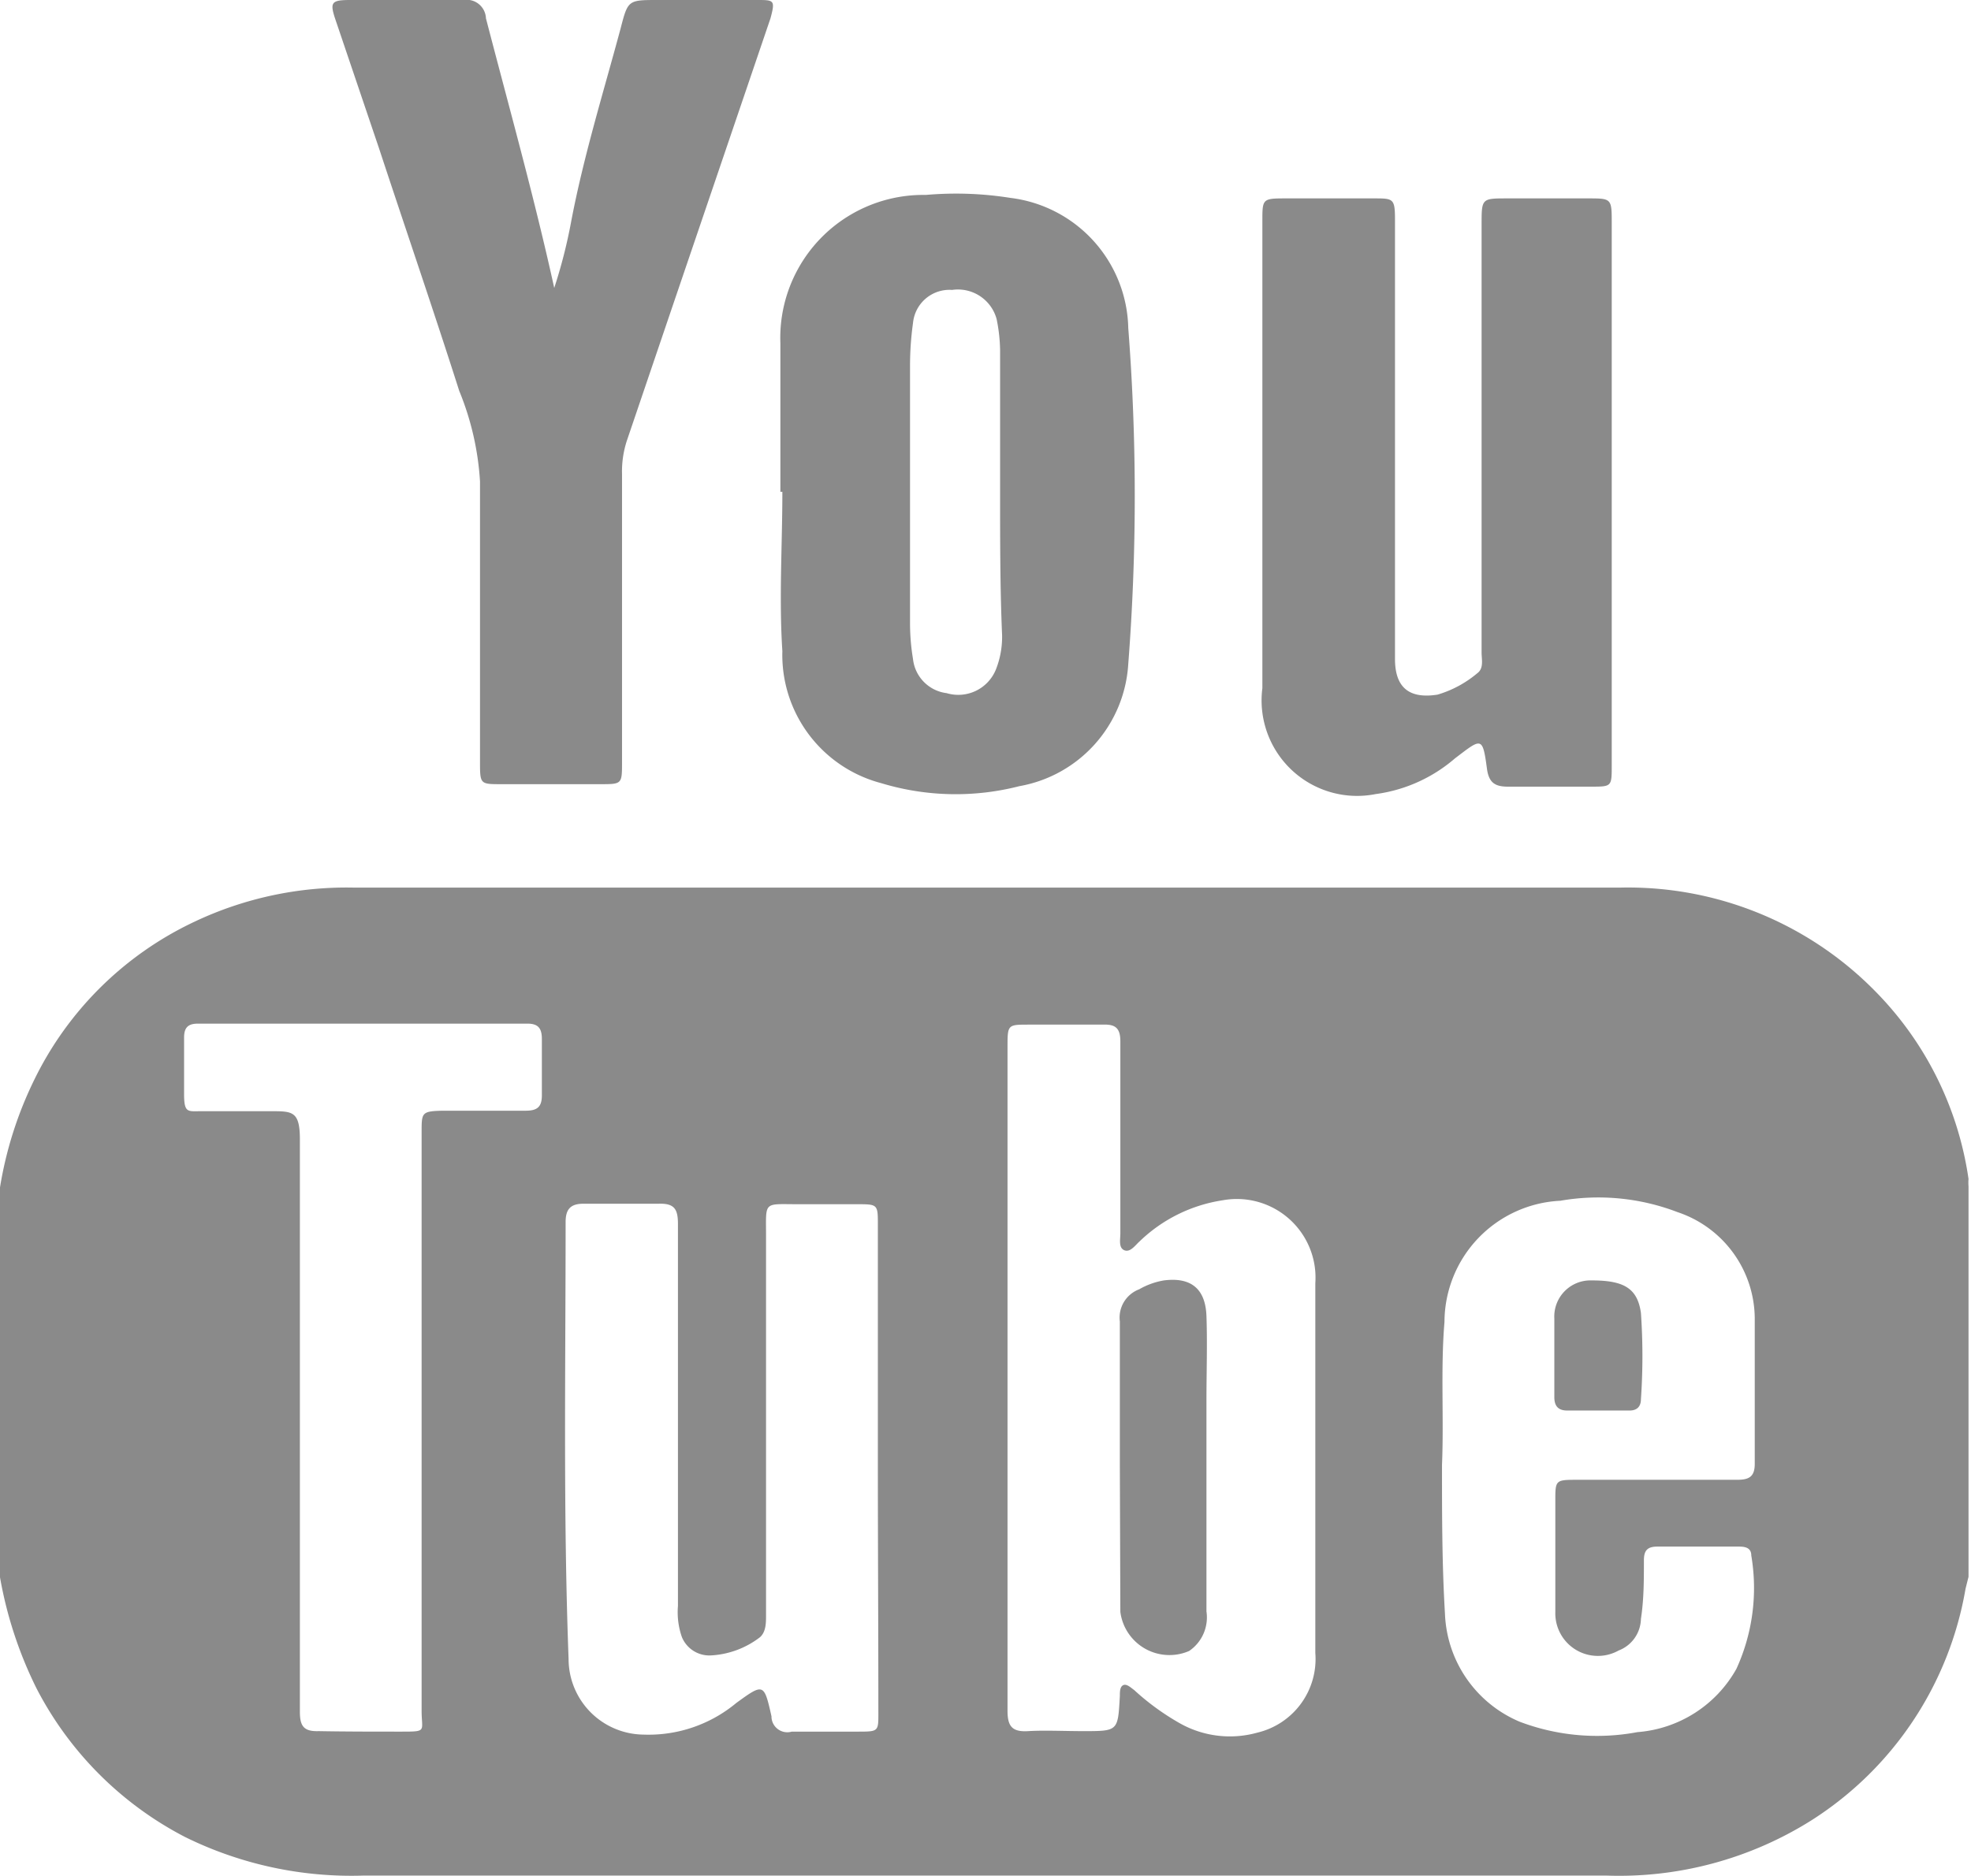
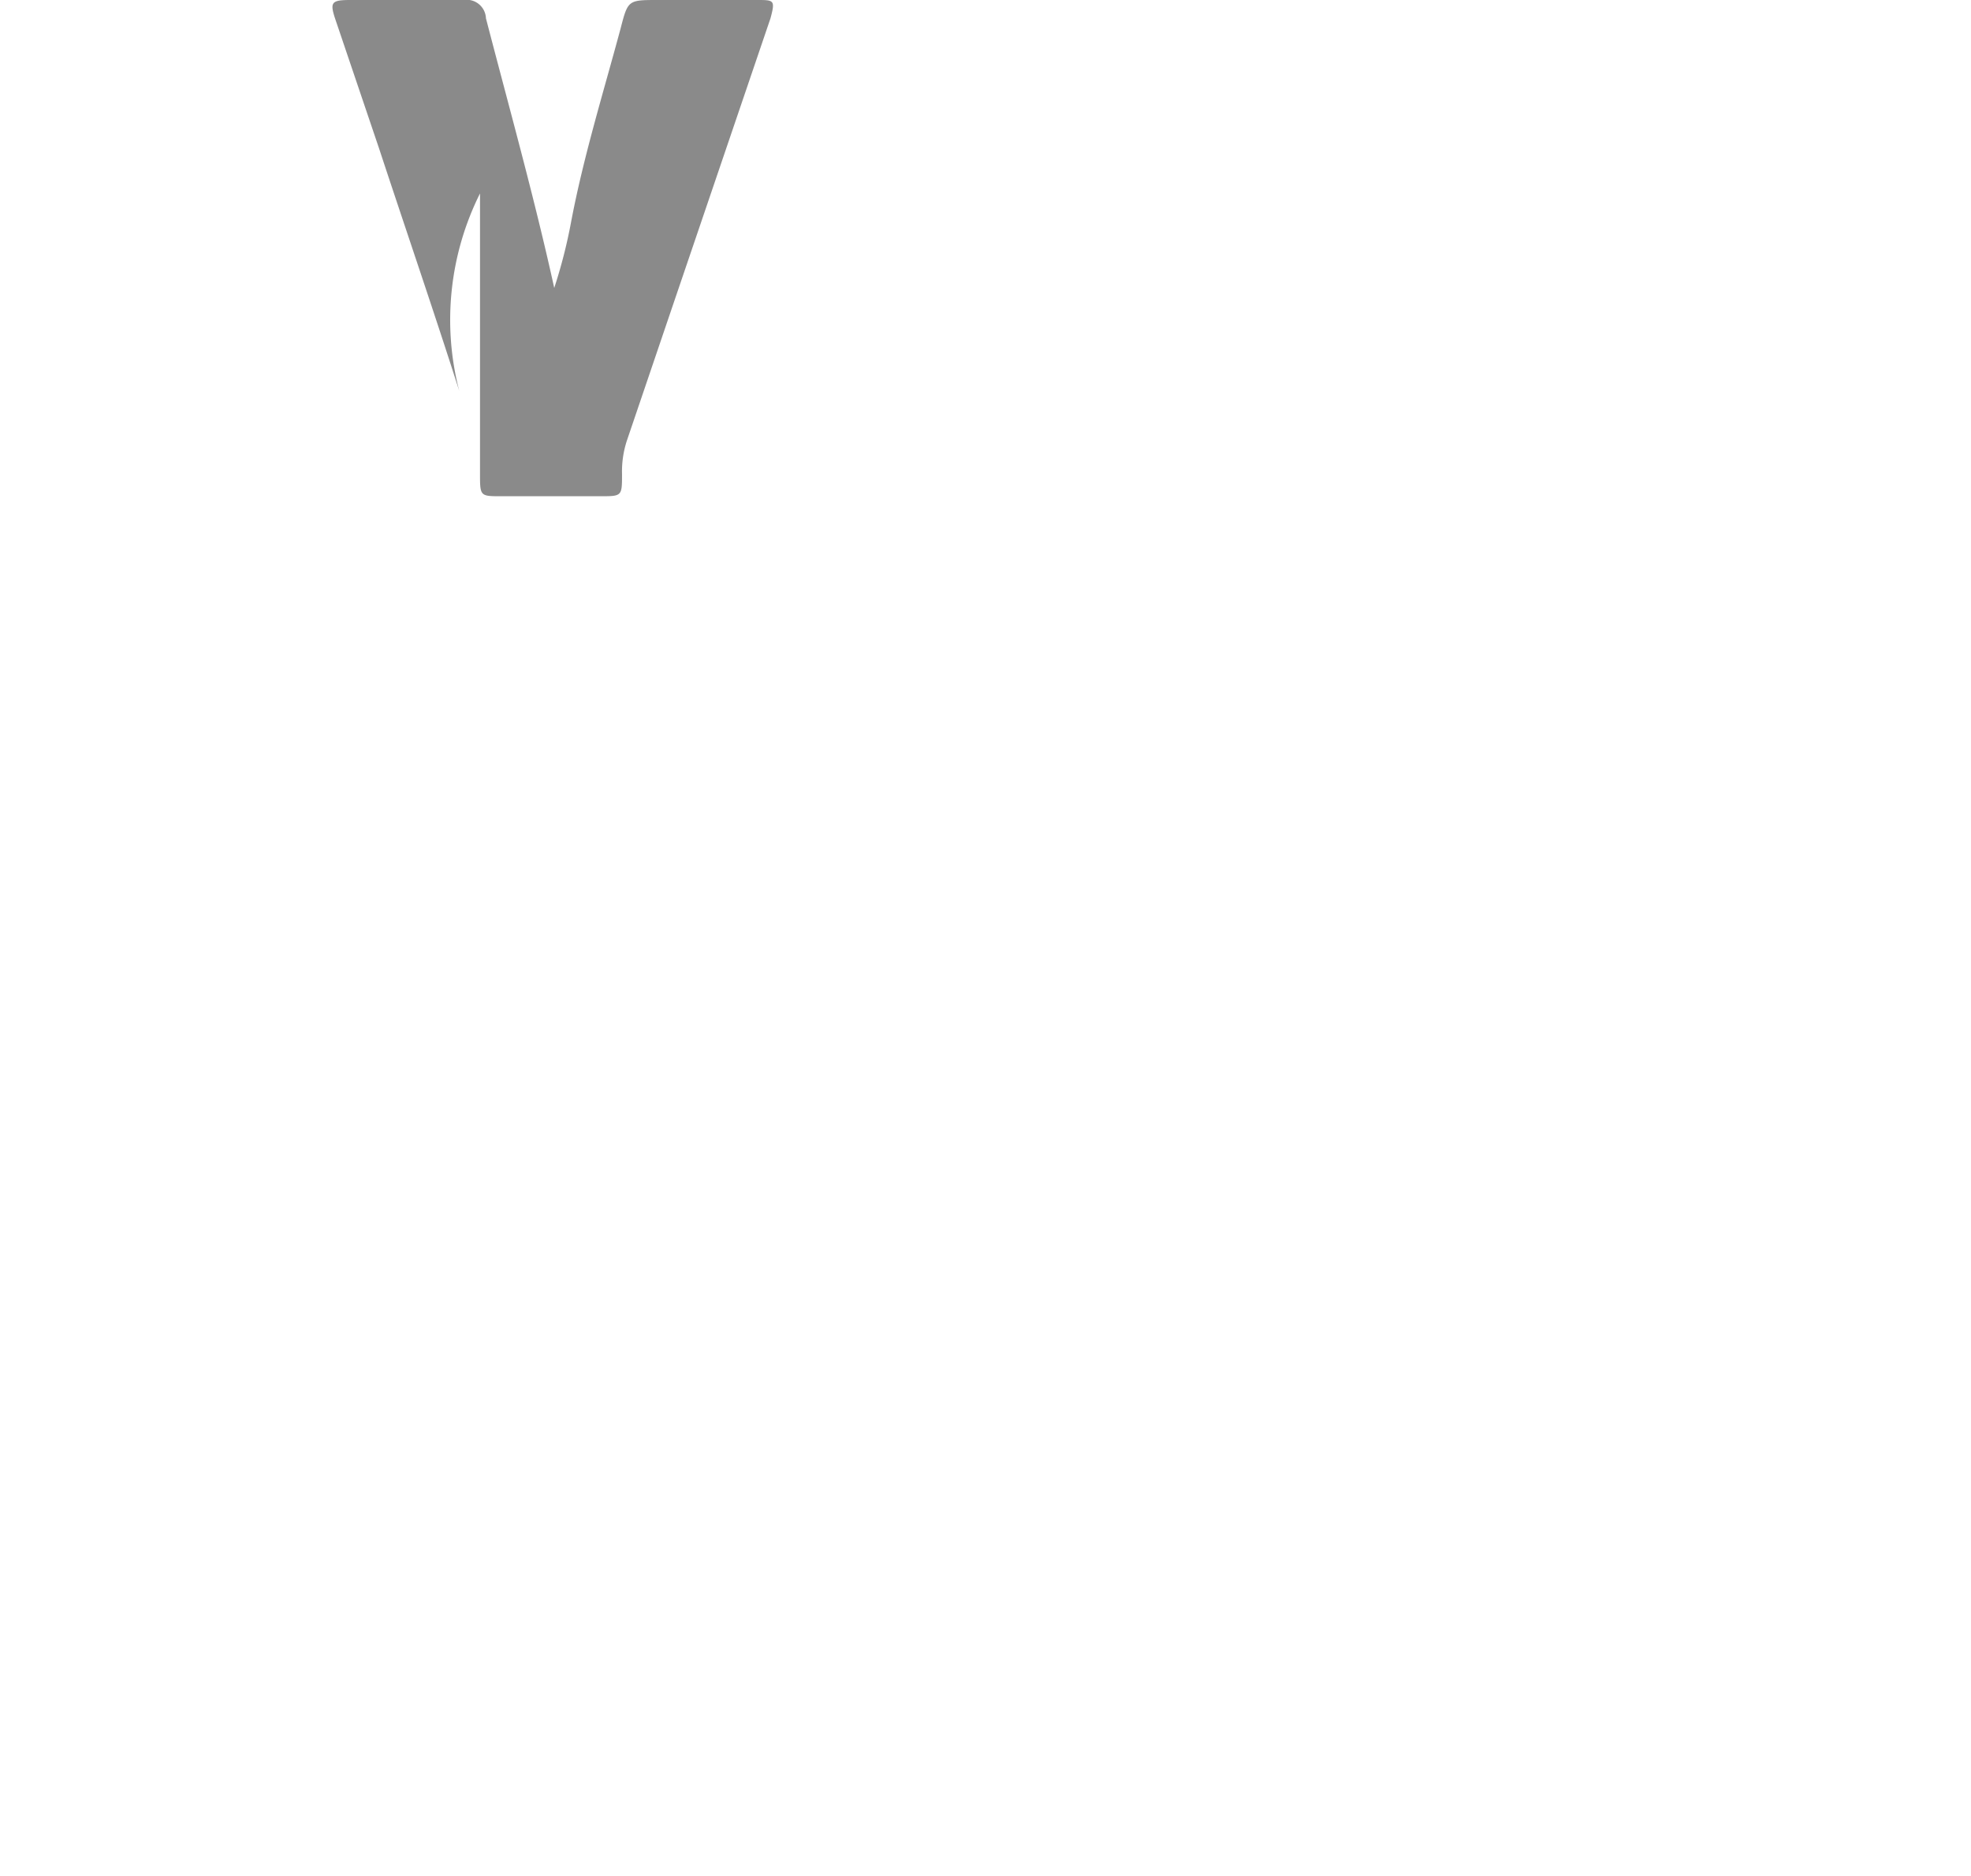
<svg xmlns="http://www.w3.org/2000/svg" viewBox="0 0 39.83 37.92">
  <defs>
    <style>.cls-1{fill:#8a8a8a;}</style>
  </defs>
  <title>seo-you</title>
  <g id="圖層_2" data-name="圖層 2">
    <g id="圖層_6" data-name="圖層 6">
-       <path class="cls-1" d="M0,24a7.75,7.75,0,0,1,.69-2.17,6.84,6.84,0,0,1,3.24-3.2,7.18,7.18,0,0,1,3.2-.69H32.76A7,7,0,0,1,37.86,20a6.78,6.78,0,0,1,1.92,3.83.88.88,0,0,0,0,.15v7.89l-.06.24a6.93,6.93,0,0,1-3.11,4.68,7.3,7.3,0,0,1-4.14,1.12H7.34a7.6,7.6,0,0,1-3.6-.78,7,7,0,0,1-3-3A8.24,8.24,0,0,1,0,31.88Zm20.36,3.84v2.54c0,1.4,0,2.8,0,4.2,0,.32.1.43.42.41s.74,0,1.11,0c.71,0,.7,0,.74-.71,0-.08,0-.19.07-.22s.15.05.22.1a5,5,0,0,0,.92.67,2.06,2.06,0,0,0,1.57.19,1.53,1.53,0,0,0,1.17-1.61c0-2.49,0-5,0-7.47a1.77,1.77,0,0,0,0-.23,1.59,1.59,0,0,0-1.87-1.45,3.08,3.08,0,0,0-1.68.83c-.09.08-.19.23-.31.18s-.08-.22-.08-.34c0-1.29,0-2.59,0-3.88,0-.26-.09-.35-.35-.34H20.79c-.42,0-.43,0-.43.43Zm-2.62,1.84c0-1.64,0-3.28,0-4.92,0-.41,0-.42-.4-.42H16.13c-.71,0-.65-.07-.65.64v7.67c0,.15,0,.33-.12.44a1.78,1.78,0,0,1-1,.37.6.6,0,0,1-.58-.37,1.52,1.52,0,0,1-.08-.63c0-2.57,0-5.15,0-7.72,0-.3-.07-.42-.39-.41-.5,0-1,0-1.52,0-.26,0-.36.11-.36.37,0,2.94-.05,5.89.06,8.83A1.53,1.53,0,0,0,13,35.06a2.77,2.77,0,0,0,1.88-.64c.55-.4.56-.4.71.27A.32.32,0,0,0,16,35c.44,0,.89,0,1.33,0s.42,0,.42-.43C17.75,32.92,17.74,31.3,17.74,29.67Zm11.4-.06c0,1,0,2,.06,3a2.47,2.47,0,0,0,1.51,2.18,4.41,4.41,0,0,0,2.38.21,2.51,2.51,0,0,0,2-1.28,3.93,3.93,0,0,0,.3-2.29c0-.16-.13-.18-.25-.18H33.49c-.21,0-.27.09-.27.28,0,.4,0,.79-.06,1.18a.7.7,0,0,1-.45.64.86.86,0,0,1-1.28-.77c0-.75,0-1.5,0-2.25,0-.42,0-.43.43-.43q1.62,0,3.24,0c.23,0,.36-.05.36-.32,0-1,0-2,0-2.95A2.28,2.28,0,0,0,33.9,24.5a4.47,4.47,0,0,0-2.37-.23,2.46,2.46,0,0,0-2.34,2.45C29.11,27.68,29.18,28.64,29.14,29.61ZM8.52,28.73V22.88c0-.39,0-.42.42-.43h1.68c.23,0,.33-.07.33-.31s0-.76,0-1.14c0-.21-.07-.31-.29-.31H4c-.2,0-.28.08-.28.28,0,.39,0,.77,0,1.15s.08.34.33.34c.48,0,1,0,1.43,0s.58,0,.58.57v4.64c0,2.31,0,4.62,0,6.93,0,.29.08.4.38.39C7,35,7.56,35,8.1,35s.42,0,.42-.42Z" />
-       <path class="cls-1" d="M11.2,5.82a10.38,10.38,0,0,0,.34-1.33c.25-1.32.65-2.61,1-3.91.15-.58.15-.58.76-.58h2c.34,0,.37,0,.27.37q-1,2.94-2,5.88l-.9,2.65a2,2,0,0,0-.1.68v5.82c0,.45,0,.45-.44.45h-2c-.42,0-.43,0-.43-.43,0-1.9,0-3.8,0-5.69A5.72,5.72,0,0,0,9.28,7.9C8.76,6.27,8.2,4.64,7.66,3L6.79.43C6.66.05,6.68,0,7.08,0H9.37a.39.39,0,0,1,.45.37C10.29,2.18,10.8,4,11.2,5.82Z" />
-       <path class="cls-1" d="M32.57,10v5.47c0,.43,0,.43-.42.43s-1.12,0-1.68,0c-.27,0-.38-.09-.42-.35-.09-.68-.11-.63-.65-.22a3.07,3.07,0,0,1-1.6.72,1.93,1.93,0,0,1-2.29-2.14c0-1.87,0-3.73,0-5.6V4.47c0-.45,0-.46.47-.46h1.78c.4,0,.43,0,.43.44v8.36c0,.17,0,.34,0,.51,0,.58.29.81.86.72a2.22,2.22,0,0,0,.8-.43c.14-.1.09-.28.09-.42V4.54c0-.53,0-.53.52-.53h1.63c.47,0,.48,0,.48.48Z" />
-       <path class="cls-1" d="M15.77,9.94c0-1,0-2,0-3a2.89,2.89,0,0,1,2.94-3A7,7,0,0,1,20.42,4,2.71,2.71,0,0,1,22.8,6.63a44,44,0,0,1,0,6.79,2.67,2.67,0,0,1-2.2,2.47,5.18,5.18,0,0,1-2.79-.06,2.68,2.68,0,0,1-2-2.67c-.07-1.07,0-2.14,0-3.22Zm4.44,0c0-1,0-1.9,0-2.86a3.38,3.38,0,0,0-.07-.63.81.81,0,0,0-.9-.59.74.74,0,0,0-.79.67,6.22,6.22,0,0,0-.06.86c0,1.73,0,3.47,0,5.2a4.4,4.4,0,0,0,.06.73.78.78,0,0,0,.68.69.82.82,0,0,0,1-.49,1.79,1.79,0,0,0,.12-.69C20.21,11.9,20.21,10.94,20.21,10Z" />
-       <path class="cls-1" d="M22.63,29.66c0-1,0-2,0-2.95a.61.61,0,0,1,.39-.65,1.5,1.5,0,0,1,.5-.18c.55-.07.84.17.86.72s0,1.14,0,1.71v4.26a.82.82,0,0,1-.35.8,1,1,0,0,1-1.39-.79Z" />
-       <path class="cls-1" d="M31.41,27.44c0-.26,0-.53,0-.79a.73.73,0,0,1,.75-.77c.63,0,.93.14,1,.66a12.61,12.61,0,0,1,0,1.74c0,.15-.08.23-.23.23H31.67c-.18,0-.26-.09-.26-.27s0-.53,0-.8Z" />
+       <path class="cls-1" d="M11.2,5.82a10.38,10.38,0,0,0,.34-1.33c.25-1.32.65-2.61,1-3.91.15-.58.15-.58.76-.58h2c.34,0,.37,0,.27.37q-1,2.94-2,5.88l-.9,2.65a2,2,0,0,0-.1.68c0,.45,0,.45-.44.45h-2c-.42,0-.43,0-.43-.43,0-1.9,0-3.8,0-5.69A5.72,5.72,0,0,0,9.28,7.9C8.76,6.27,8.2,4.64,7.66,3L6.79.43C6.66.05,6.68,0,7.08,0H9.37a.39.39,0,0,1,.45.37C10.29,2.18,10.8,4,11.2,5.82Z" />
    </g>
  </g>
</svg>